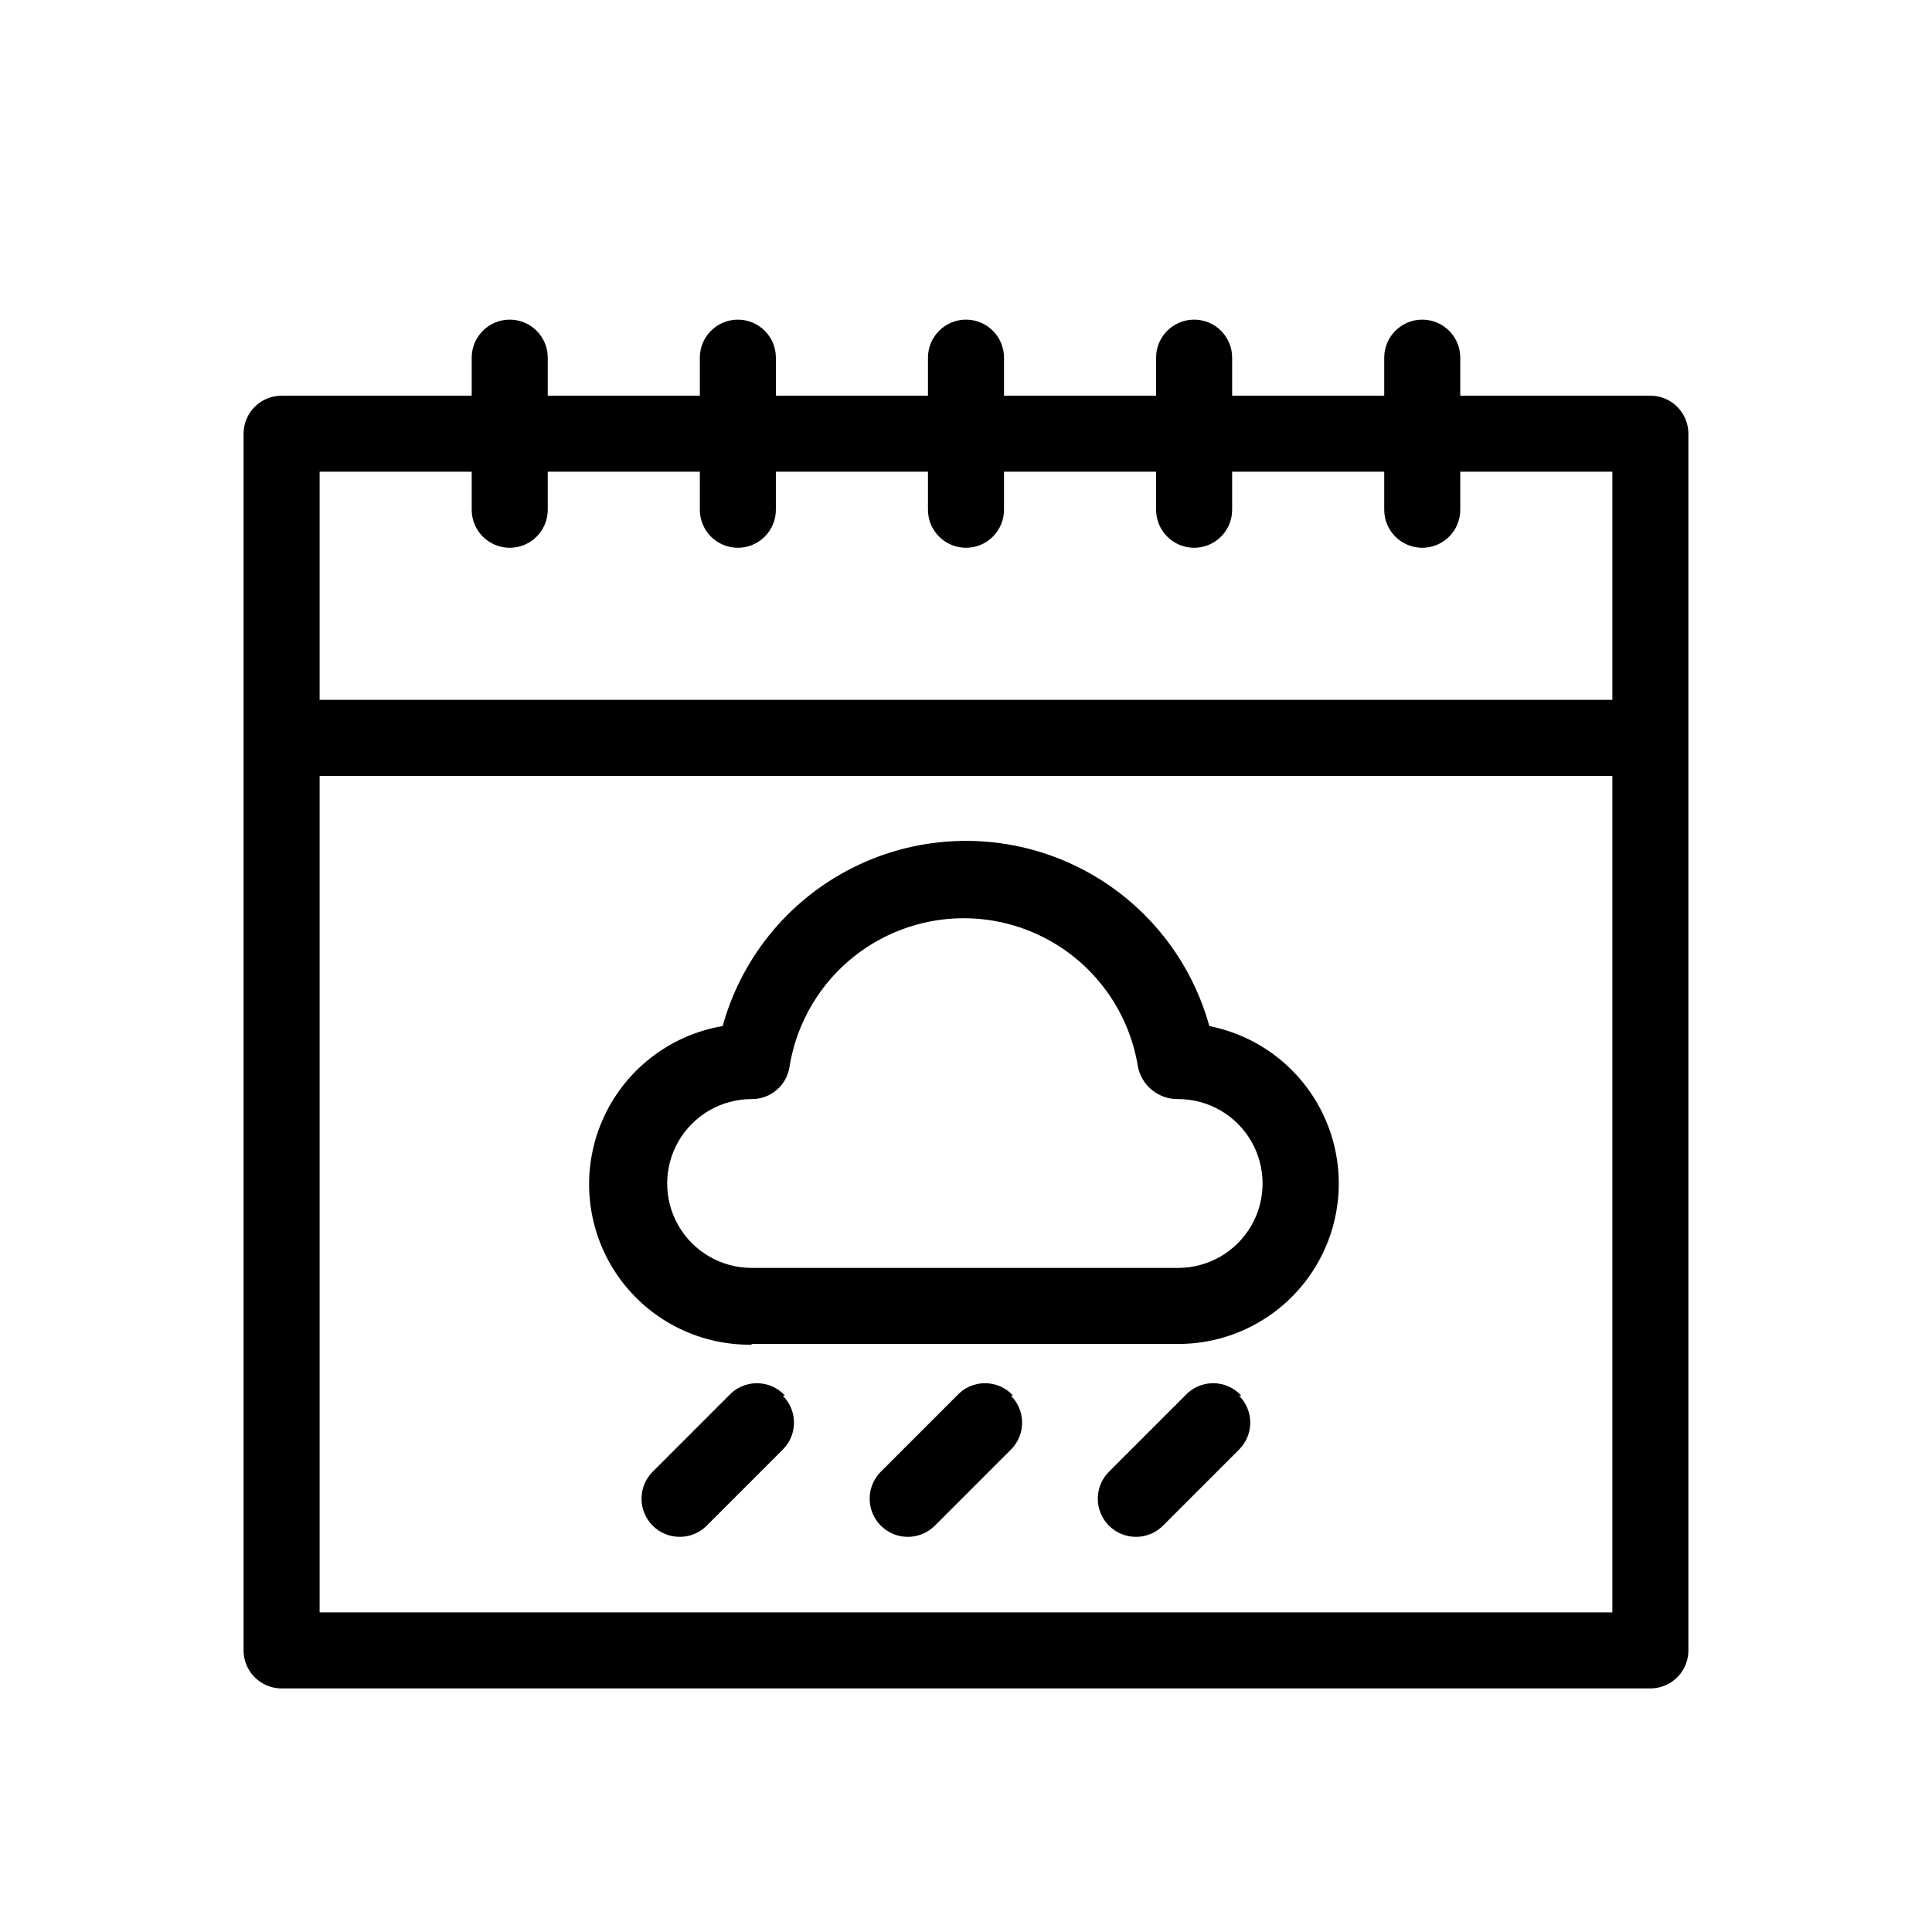
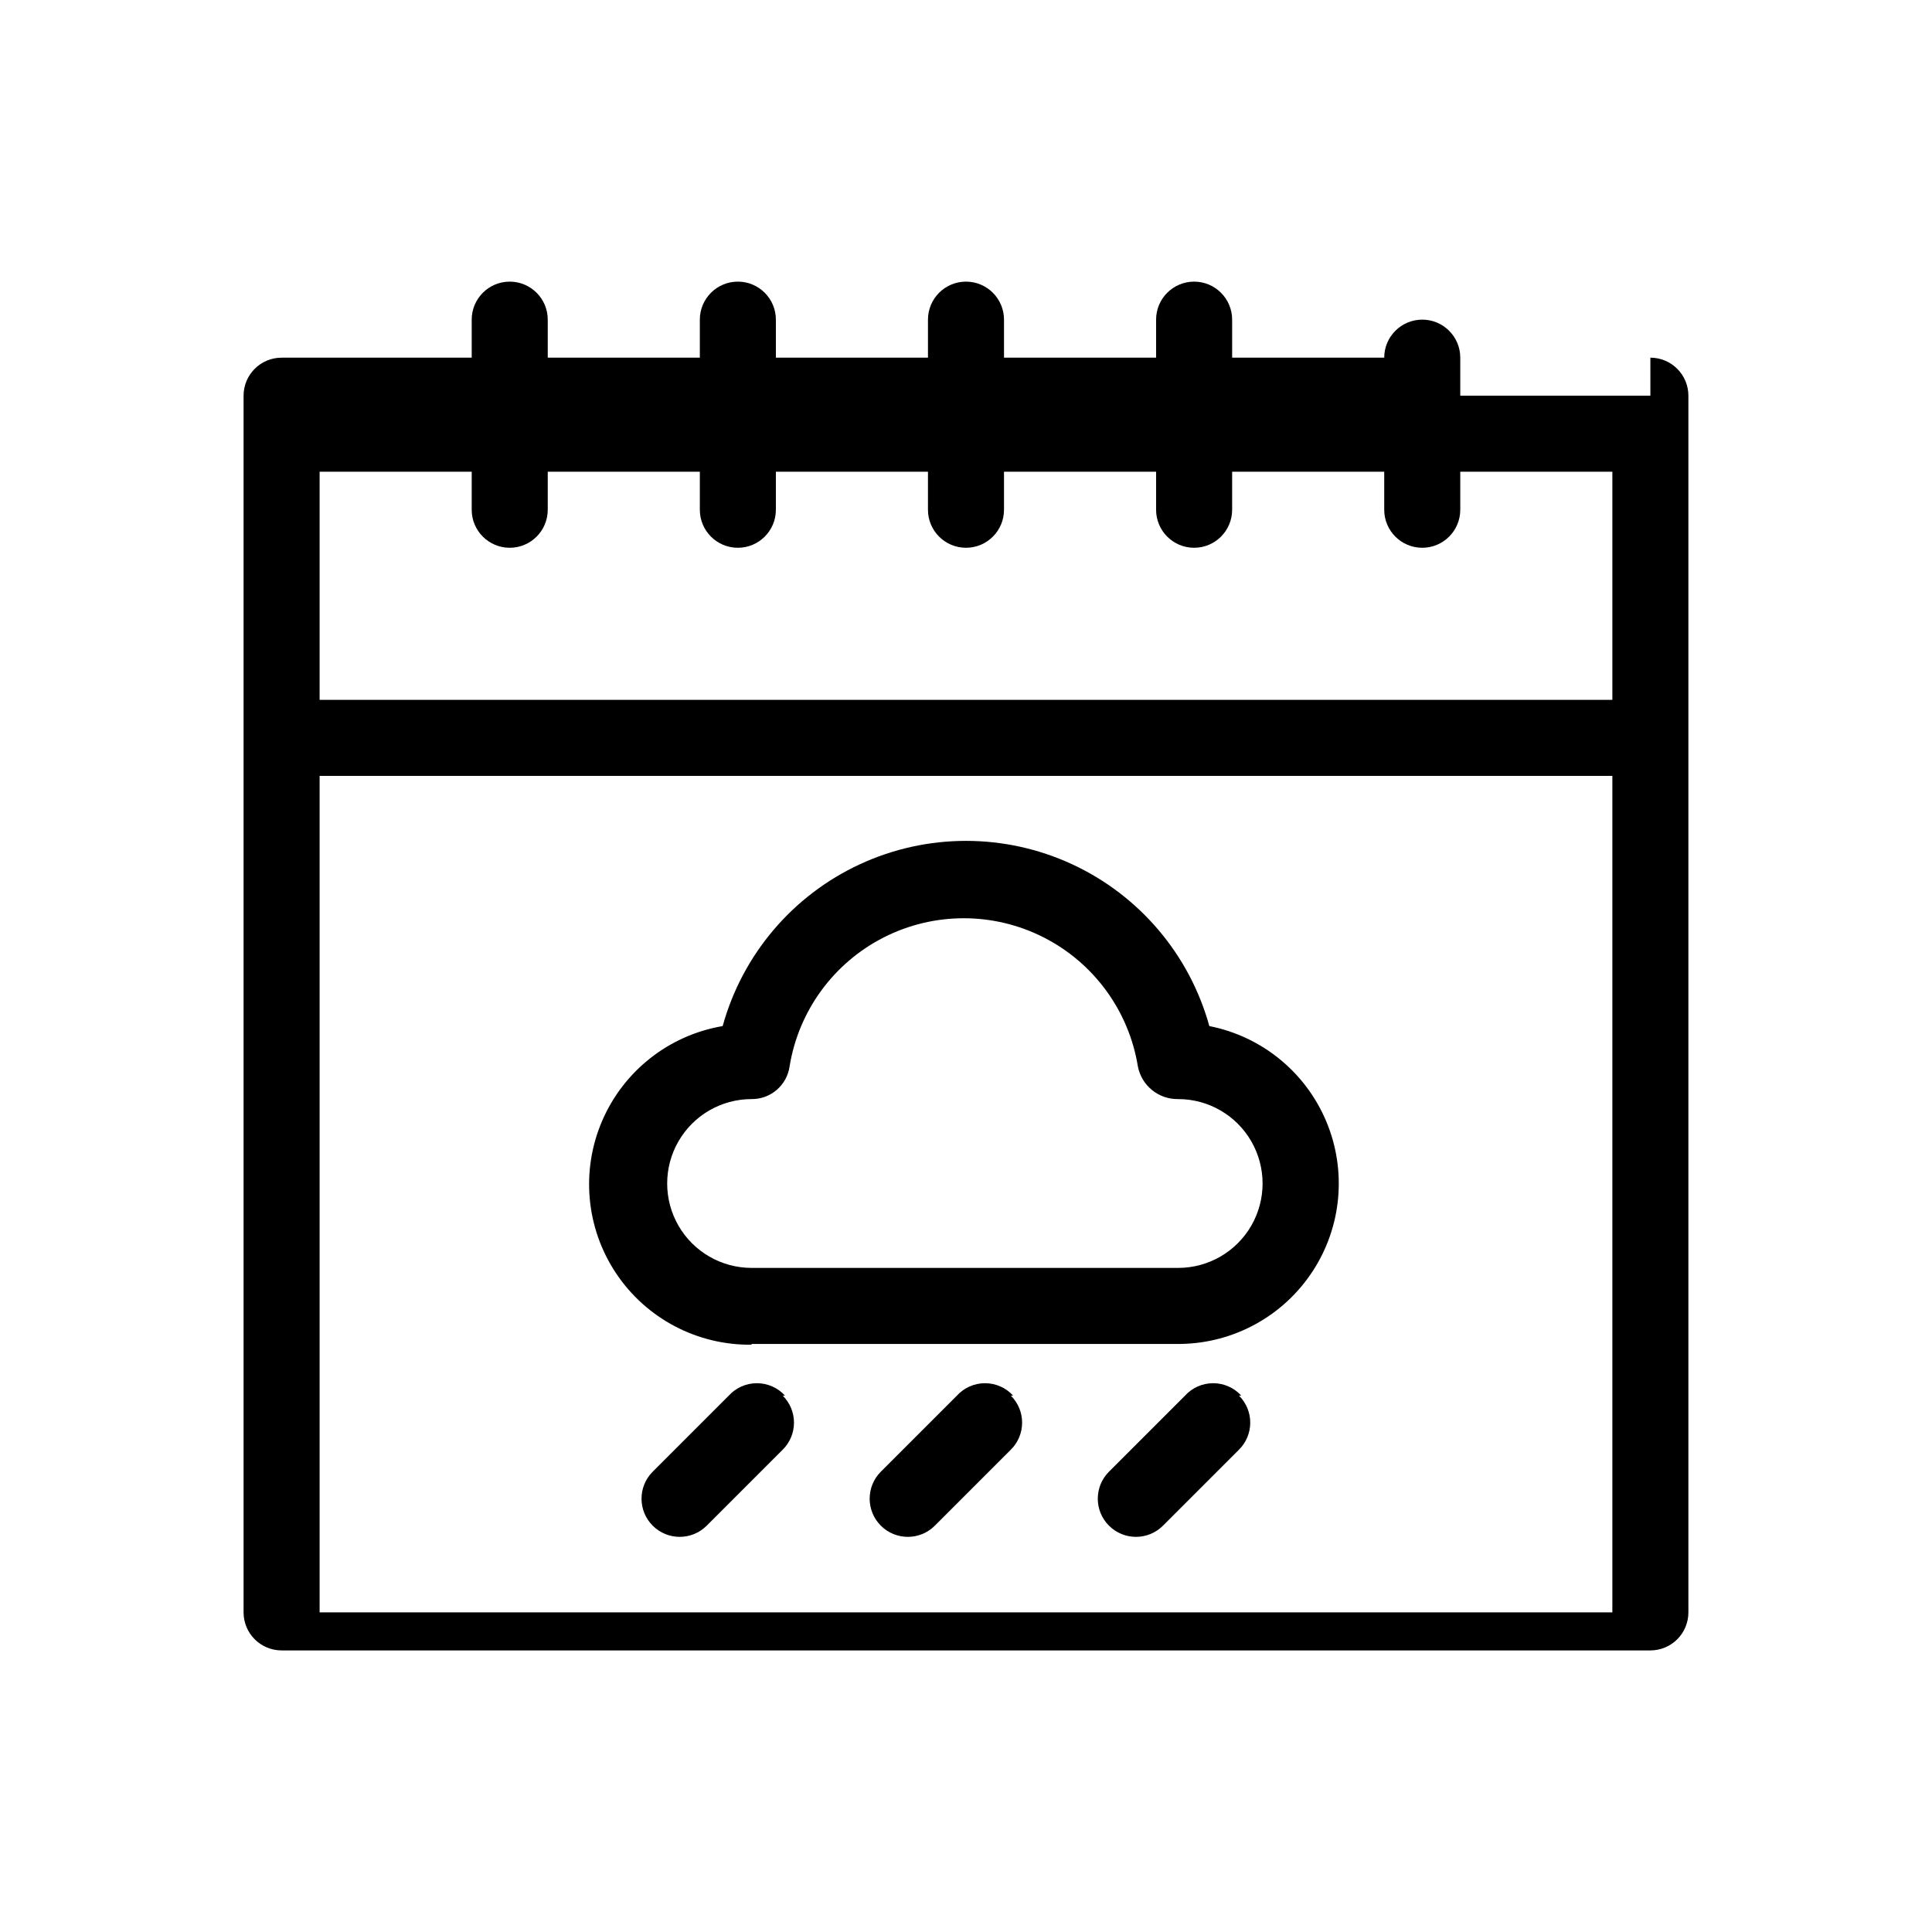
<svg xmlns="http://www.w3.org/2000/svg" fill="#000000" width="800px" height="800px" version="1.1" viewBox="144 144 512 512">
-   <path d="m581.37 248.86h-50.383v-10.074c0-5.566-4.512-10.078-10.074-10.078-5.566 0-10.078 4.512-10.078 10.078v10.074h-40.305v-10.074c0-5.566-4.512-10.078-10.074-10.078-5.566 0-10.078 4.512-10.078 10.078v10.074h-40.305v-10.074c0-5.566-4.512-10.078-10.074-10.078-5.566 0-10.078 4.512-10.078 10.078v10.074h-40.305v-10.074c0-5.566-4.512-10.078-10.074-10.078-5.566 0-10.078 4.512-10.078 10.078v10.074h-40.305v-10.074c0-5.566-4.512-10.078-10.074-10.078-5.566 0-10.078 4.512-10.078 10.078v10.074h-50.379c-5.566 0-10.078 4.512-10.078 10.078v322.44c0 2.672 1.062 5.234 2.953 7.125 1.887 1.887 4.449 2.949 7.125 2.949h362.74c2.672 0 5.234-1.062 7.125-2.949 1.887-1.891 2.949-4.453 2.949-7.125v-322.44c0-2.676-1.062-5.238-2.949-7.125-1.891-1.891-4.453-2.953-7.125-2.953zm-10.078 322.44h-342.59v-221.68h342.59zm0-241.83h-342.59v-60.457h40.305v10.078c0 5.562 4.512 10.074 10.078 10.074 5.562 0 10.074-4.512 10.074-10.074v-10.078h40.305v10.078c0 5.562 4.512 10.074 10.078 10.074 5.562 0 10.074-4.512 10.074-10.074v-10.078h40.305v10.078c0 5.562 4.512 10.074 10.078 10.074 5.562 0 10.074-4.512 10.074-10.074v-10.078h40.305v10.078c0 5.562 4.512 10.074 10.078 10.074 5.562 0 10.074-4.512 10.074-10.074v-10.078h40.305v10.078c0 5.562 4.512 10.074 10.078 10.074 5.562 0 10.074-4.512 10.074-10.074v-10.078h40.305zm-228.12 170.69h113.66c14.145-0.188 27.266-7.394 35.012-19.23 7.75-11.832 9.105-26.742 3.617-39.781-5.484-13.035-17.094-22.492-30.973-25.227-5.234-18.941-18.535-34.625-36.371-42.887-17.832-8.258-38.398-8.258-56.23 0-17.836 8.262-31.137 23.945-36.371 42.887-14.203 2.414-26.215 11.855-31.922 25.082-5.703 13.227-4.324 28.441 3.668 40.43 7.992 11.984 21.508 19.109 35.91 18.926zm0-64.891c5.059 0.051 9.371-3.656 10.078-8.664 2.391-14.73 11.672-27.434 24.977-34.191 13.305-6.758 29.039-6.758 42.344 0 13.305 6.758 22.586 19.461 24.977 34.191 0.98 5.098 5.488 8.758 10.68 8.664 7.992 0 15.379 4.262 19.375 11.184 3.992 6.922 3.992 15.449 0 22.371-3.996 6.918-11.383 11.184-19.375 11.184h-113.05c-7.992 0-15.375-4.266-19.371-11.184-3.996-6.922-3.996-15.449 0-22.371s11.379-11.184 19.371-11.184zm8.262 78.594c1.91 1.891 2.981 4.469 2.981 7.152 0 2.688-1.07 5.266-2.981 7.156l-20.152 20.152c-3.949 3.949-10.355 3.949-14.309 0-3.949-3.953-3.949-10.355 0-14.309l20.152-20.152h0.004c1.906-2.102 4.617-3.297 7.453-3.297 2.84 0 5.547 1.195 7.457 3.297zm60.457 0c1.91 1.891 2.981 4.469 2.981 7.152 0 2.688-1.07 5.266-2.981 7.156l-20.152 20.152c-3.949 3.949-10.355 3.949-14.305 0-3.953-3.953-3.953-10.355 0-14.309l20.152-20.152c1.906-2.102 4.617-3.297 7.453-3.297 2.84 0 5.547 1.195 7.457 3.297zm60.457 0c1.91 1.891 2.981 4.469 2.981 7.152 0 2.688-1.07 5.266-2.981 7.156l-20.152 20.152c-3.949 3.949-10.355 3.949-14.305 0-3.953-3.953-3.953-10.355 0-14.309l20.152-20.152c1.906-2.102 4.617-3.297 7.453-3.297 2.84 0 5.547 1.195 7.457 3.297z" />
+   <path d="m581.37 248.86h-50.383v-10.074c0-5.566-4.512-10.078-10.074-10.078-5.566 0-10.078 4.512-10.078 10.078h-40.305v-10.074c0-5.566-4.512-10.078-10.074-10.078-5.566 0-10.078 4.512-10.078 10.078v10.074h-40.305v-10.074c0-5.566-4.512-10.078-10.074-10.078-5.566 0-10.078 4.512-10.078 10.078v10.074h-40.305v-10.074c0-5.566-4.512-10.078-10.074-10.078-5.566 0-10.078 4.512-10.078 10.078v10.074h-40.305v-10.074c0-5.566-4.512-10.078-10.074-10.078-5.566 0-10.078 4.512-10.078 10.078v10.074h-50.379c-5.566 0-10.078 4.512-10.078 10.078v322.44c0 2.672 1.062 5.234 2.953 7.125 1.887 1.887 4.449 2.949 7.125 2.949h362.74c2.672 0 5.234-1.062 7.125-2.949 1.887-1.891 2.949-4.453 2.949-7.125v-322.44c0-2.676-1.062-5.238-2.949-7.125-1.891-1.891-4.453-2.953-7.125-2.953zm-10.078 322.44h-342.59v-221.68h342.59zm0-241.83h-342.59v-60.457h40.305v10.078c0 5.562 4.512 10.074 10.078 10.074 5.562 0 10.074-4.512 10.074-10.074v-10.078h40.305v10.078c0 5.562 4.512 10.074 10.078 10.074 5.562 0 10.074-4.512 10.074-10.074v-10.078h40.305v10.078c0 5.562 4.512 10.074 10.078 10.074 5.562 0 10.074-4.512 10.074-10.074v-10.078h40.305v10.078c0 5.562 4.512 10.074 10.078 10.074 5.562 0 10.074-4.512 10.074-10.074v-10.078h40.305v10.078c0 5.562 4.512 10.074 10.078 10.074 5.562 0 10.074-4.512 10.074-10.074v-10.078h40.305zm-228.12 170.69h113.66c14.145-0.188 27.266-7.394 35.012-19.23 7.75-11.832 9.105-26.742 3.617-39.781-5.484-13.035-17.094-22.492-30.973-25.227-5.234-18.941-18.535-34.625-36.371-42.887-17.832-8.258-38.398-8.258-56.23 0-17.836 8.262-31.137 23.945-36.371 42.887-14.203 2.414-26.215 11.855-31.922 25.082-5.703 13.227-4.324 28.441 3.668 40.43 7.992 11.984 21.508 19.109 35.91 18.926zm0-64.891c5.059 0.051 9.371-3.656 10.078-8.664 2.391-14.73 11.672-27.434 24.977-34.191 13.305-6.758 29.039-6.758 42.344 0 13.305 6.758 22.586 19.461 24.977 34.191 0.98 5.098 5.488 8.758 10.68 8.664 7.992 0 15.379 4.262 19.375 11.184 3.992 6.922 3.992 15.449 0 22.371-3.996 6.918-11.383 11.184-19.375 11.184h-113.05c-7.992 0-15.375-4.266-19.371-11.184-3.996-6.922-3.996-15.449 0-22.371s11.379-11.184 19.371-11.184zm8.262 78.594c1.91 1.891 2.981 4.469 2.981 7.152 0 2.688-1.07 5.266-2.981 7.156l-20.152 20.152c-3.949 3.949-10.355 3.949-14.309 0-3.949-3.953-3.949-10.355 0-14.309l20.152-20.152h0.004c1.906-2.102 4.617-3.297 7.453-3.297 2.84 0 5.547 1.195 7.457 3.297zm60.457 0c1.91 1.891 2.981 4.469 2.981 7.152 0 2.688-1.07 5.266-2.981 7.156l-20.152 20.152c-3.949 3.949-10.355 3.949-14.305 0-3.953-3.953-3.953-10.355 0-14.309l20.152-20.152c1.906-2.102 4.617-3.297 7.453-3.297 2.84 0 5.547 1.195 7.457 3.297zm60.457 0c1.91 1.891 2.981 4.469 2.981 7.152 0 2.688-1.07 5.266-2.981 7.156l-20.152 20.152c-3.949 3.949-10.355 3.949-14.305 0-3.953-3.953-3.953-10.355 0-14.309l20.152-20.152c1.906-2.102 4.617-3.297 7.453-3.297 2.84 0 5.547 1.195 7.457 3.297z" />
</svg>